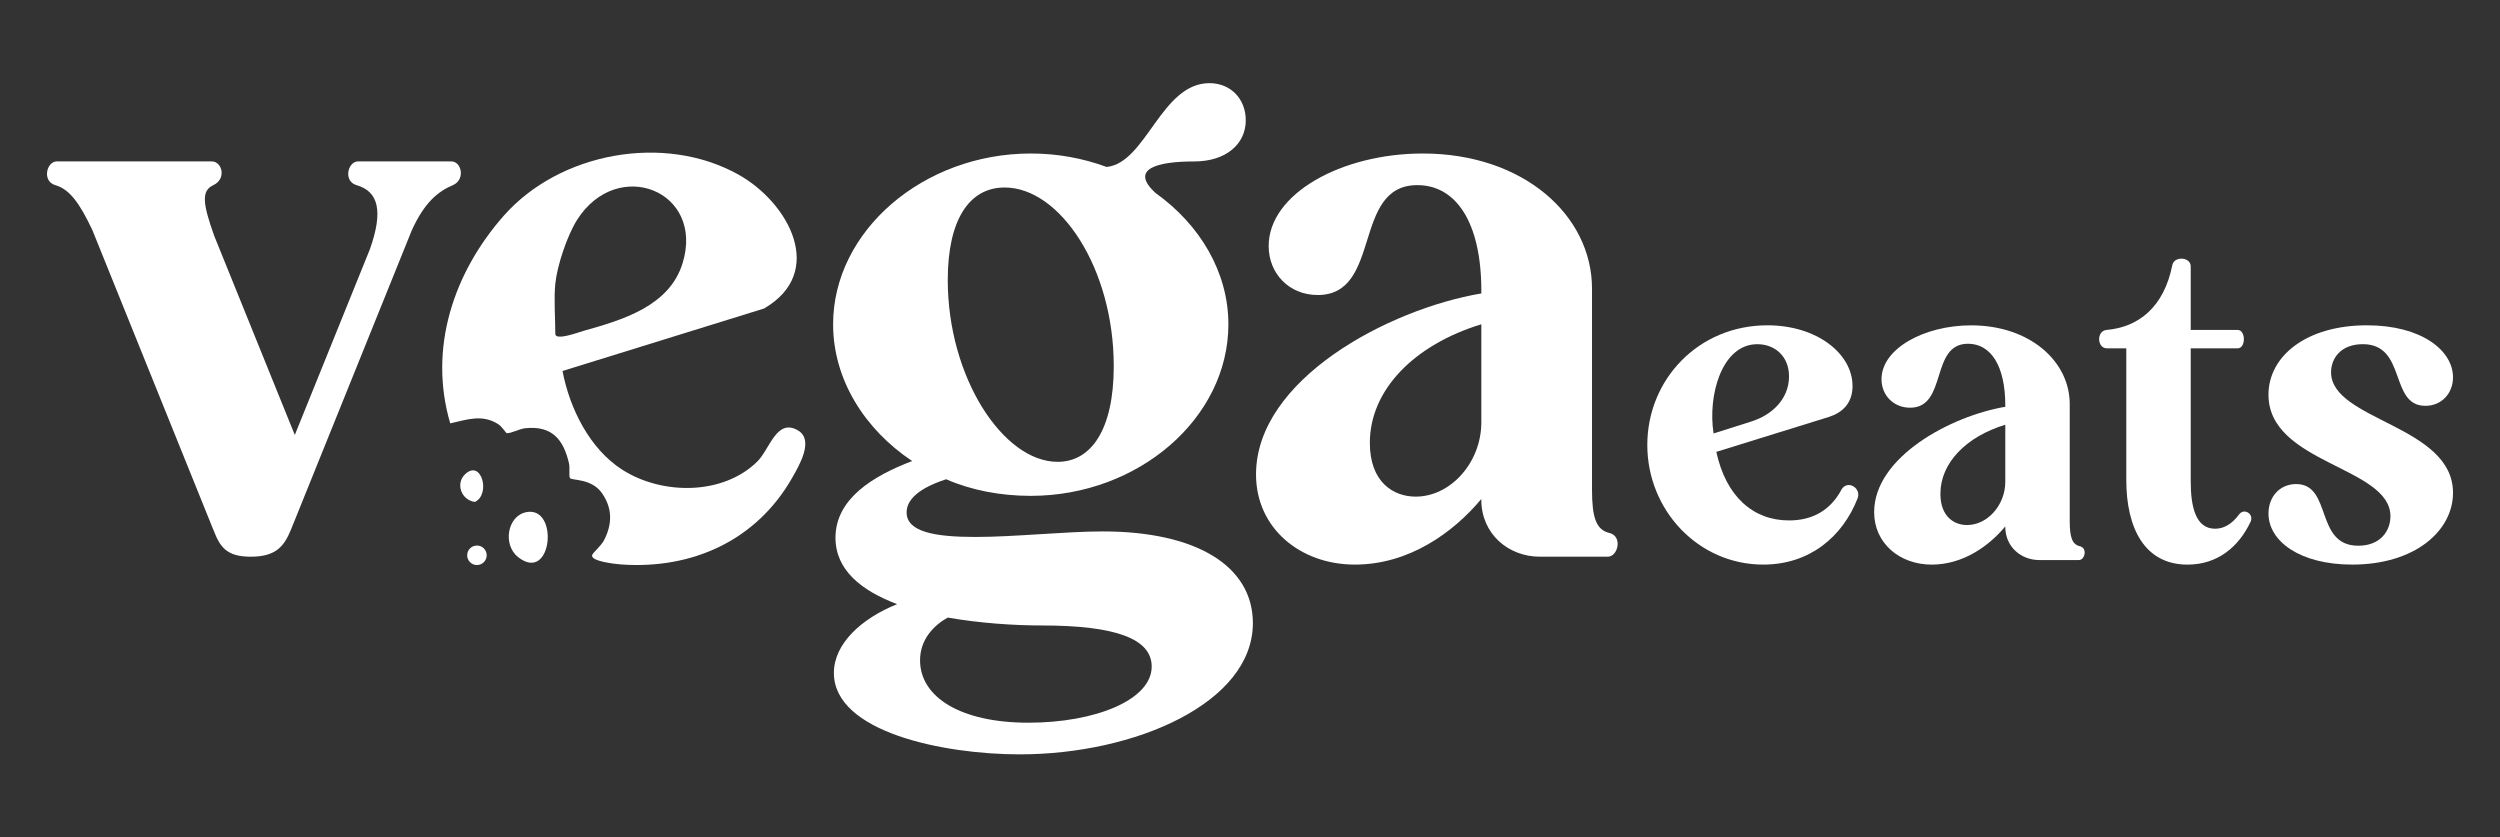
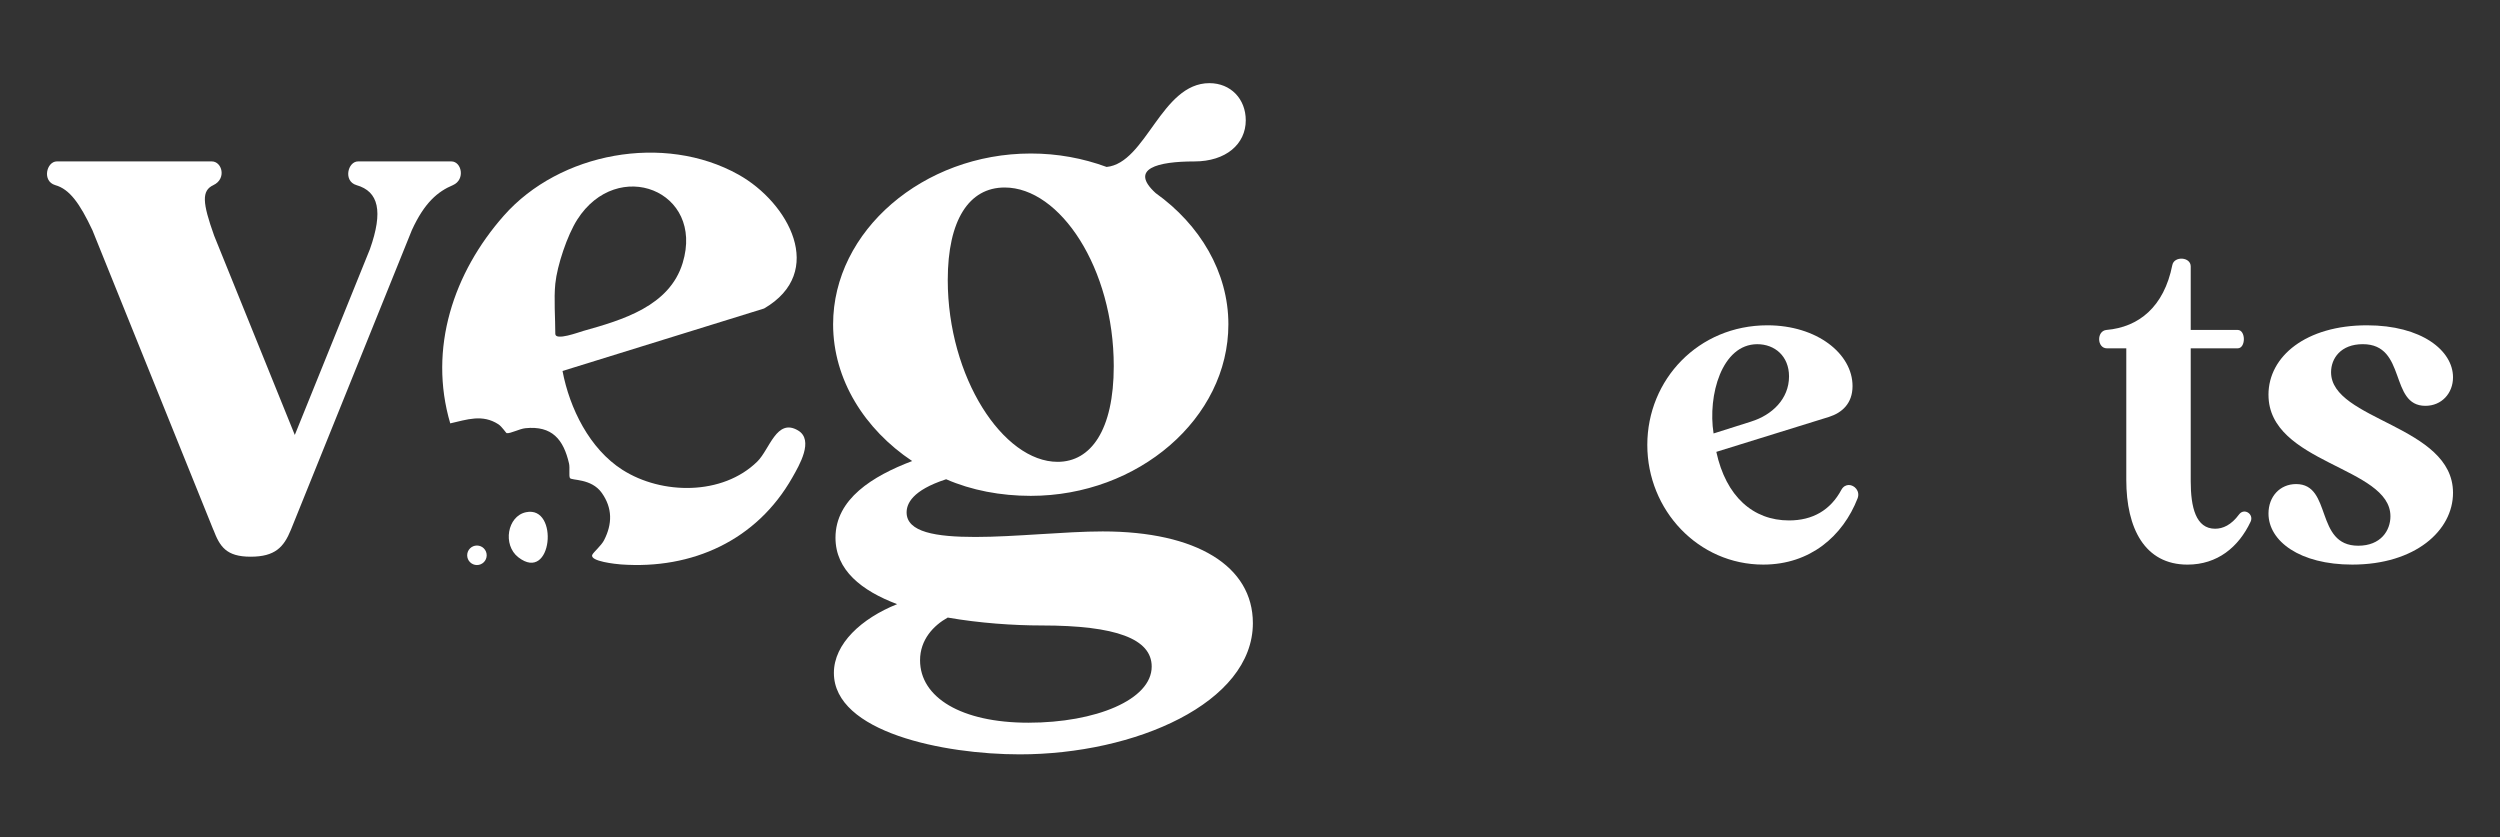
<svg xmlns="http://www.w3.org/2000/svg" id="Layer_1" data-name="Layer 1" viewBox="0 0 1160.53 388.77">
  <rect x="0" y="0" width="1160.53" height="388.77" fill="#333333" stroke="none" />
  <defs>
    <style> .cls-1 { fill: #fff; } </style>
  </defs>
  <path class="cls-1" d="M99.04,245.95L42.9,106.86c-5.87-12.48-10.64-19.08-17.25-20.92-6.24-1.84-4.04-11.01.74-11.01h71.93c4.77,0,6.97,8.07.73,11.01-5.5,2.57-5.14,8.07.37,23.49l37.43,92.48,34.87-86.24c6.24-17.62,4.04-26.79-6.24-29.73-6.24-1.84-4.04-11.01.74-11.01h43.3c4.77,0,6.61,8.44.74,11.01-6.97,2.93-13.21,8.07-19.08,20.92l-56.15,139.09c-3.3,8.07-7.34,12.48-18.71,12.48s-14.31-4.77-17.25-12.48Z" />
  <path class="cls-1" d="M478.48,71.26c12.48,0,24.22,2.2,35.23,6.24,18.35-1.83,25.32-38.9,47.71-38.9,9.91,0,16.88,7.34,16.88,17.25,0,11.01-9.18,19.09-23.86,19.09-16.88,0-30.46,3.3-17.98,14.68,20.55,14.68,33.77,36.7,33.77,60.92,0,43.67-41.84,79.64-91.75,79.64-13.95,0-27.52-2.57-39.27-7.71-15.78,5.14-18.35,11.38-18.35,15.41,0,9.17,13.58,11.38,31.93,11.38s41.83-2.57,59.08-2.57c43.67,0,69.73,16.15,69.73,42.57,0,37.07-54.68,60.92-108.26,60.92-35.23,0-86.24-10.28-86.24-37.8,0-13.58,12.85-25.32,29.36-31.93-16.51-6.24-28.62-15.78-28.62-30.83,0-17.98,17.25-28.63,35.6-35.6-22.02-14.68-36.7-37.8-36.7-63.49,0-43.3,41.84-79.27,91.75-79.27ZM439.95,286.68c-6.6,3.67-12.85,10.28-12.85,19.82,0,17.25,19.08,28.99,50.28,28.99s57.25-10.64,57.25-26.06c0-12.84-16.51-19.08-51.01-19.08-13.21,0-28.99-1.1-43.67-3.67ZM490.96,214.39c15.41,0,26.06-14.68,26.06-44.41,0-45.51-24.96-82.94-50.64-82.94-16.51,0-26.42,15.05-26.42,42.94,0,45.14,25.69,84.41,51.01,84.41Z" />
-   <path class="cls-1" d="M687.65,232v-.37c-12.85,15.41-33.4,30.46-58.72,30.46s-45.87-16.88-45.87-41.84c0-44.04,61.29-76.7,104.6-84.04v-1.1c0-31.93-11.75-49.17-29.73-49.17-30.46,0-16.15,51.01-46.24,51.01-13.21,0-22.76-9.91-22.76-22.75,0-24.22,33.77-42.94,71.56-42.94,46.61,0,78.54,28.63,78.54,62.75v93.22c0,12.85,1.83,18.72,8.07,20.18,6.24,1.47,4.04,11.01-.74,11.01h-31.56c-14.68,0-27.16-10.64-27.16-26.42ZM635.9,205.58c0,18.35,11.01,24.96,21.29,24.96,16.15,0,30.46-15.78,30.46-34.5v-45.51c-31.2,9.54-51.75,30.46-51.75,55.05Z" />
  <path class="cls-1" d="M854.84,227.28c.85-1.49,2.14-2.14,3.42-2.14,2.56,0,5.34,2.78,4.06,6.19-6.83,17.52-22,30.76-43.79,30.76-30.12,0-53.83-25.21-53.83-55.54s23.71-55.54,55.75-55.54c23.07,0,39.52,13.24,39.52,28.2,0,8.12-4.91,12.39-10.89,14.31l-52.34,16.24c4.48,20.72,17.09,31.83,33.75,31.83,10.89,0,19.23-4.7,24.35-14.31ZM812.97,195.66c9.62-2.99,17.52-10.47,17.52-20.93,0-9.4-6.62-14.95-14.74-14.95-16.45,0-23.07,23.71-20.29,41.44l17.52-5.55Z" />
-   <path class="cls-1" d="M930.88,244.58v-.21c-7.48,8.97-19.44,17.73-34.18,17.73s-26.7-9.83-26.7-24.35c0-25.63,35.67-44.65,60.88-48.92v-.64c0-18.58-6.84-28.62-17.3-28.62-17.73,0-9.4,29.69-26.91,29.69-7.69,0-13.25-5.77-13.25-13.24,0-14.1,19.65-24.99,41.65-24.99,27.13,0,45.72,16.66,45.72,36.53v54.26c0,7.48,1.07,10.89,4.7,11.75,3.63.85,2.35,6.41-.43,6.41h-18.37c-8.54,0-15.81-6.2-15.81-15.38ZM900.76,229.2c0,10.68,6.41,14.53,12.39,14.53,9.4,0,17.73-9.19,17.73-20.08v-26.49c-18.16,5.55-30.12,17.73-30.12,32.04Z" />
  <path class="cls-1" d="M1044.73,242.23c-5.55,11.75-15.38,19.87-29.27,19.87-19.87,0-28.41-16.88-28.41-39.31v-61.09h-8.97c-4.7,0-4.91-8.12-.21-8.54,14.95-1.28,26.7-10.68,30.55-30.12.85-4.27,8.54-3.85,8.54.64v29.48h21.79c3.84,0,3.84,8.54,0,8.54h-21.79v61.74c0,11.96,2.35,22,11.32,22,3.63,0,7.48-1.71,11.11-6.62,2.35-3.2,7.05-.21,5.34,3.42Z" />
  <path class="cls-1" d="M1053.05,183.27c0-17.94,17.52-32.26,45.72-32.26,25.42,0,39.95,11.75,39.95,24.14,0,7.48-5.34,13.24-12.82,13.24-16.88,0-8.54-28.62-29.05-28.62-10.25,0-14.74,6.62-14.74,13.03,0,22.43,56.61,24.57,56.61,55.97,0,17.52-17.52,33.32-46.78,33.32-24.35,0-38.88-10.89-38.88-23.71,0-7.9,5.34-13.67,12.82-13.67,16.88,0,8.54,28.62,28.84,28.62,10.47,0,14.95-7.05,14.95-13.67,0-23.07-56.61-24.35-56.61-56.39Z" />
  <g>
    <circle class="cls-1" cx="221.4" cy="257.77" r="4.53" />
    <path class="cls-1" d="M244.17,237.78c15.51-3.28,12.25,33.25-3.6,20.89-7.29-5.69-5.12-19.04,3.6-20.89Z" />
    <path class="cls-1" d="M261.13,172.21c3.28,17.33,12.54,36.14,27.8,45.88,18.27,11.66,46.48,11.98,62.58-3.8,5.81-5.69,8.99-20.37,18.95-14.47,7.53,4.46.55,16.23-2.66,21.88-16.54,29.13-46.41,42.71-79.55,40.32-2.09-.15-14.65-1.42-13.3-4.48.53-1.2,4.14-4.19,5.46-6.76,3.89-7.57,3.95-14.92-1.07-21.99-4.84-6.81-14.02-5.66-14.76-6.87-.58-.96.04-4.76-.43-6.77-2.56-11.13-7.85-17.62-20.25-16.37-2.76.28-7.01,2.58-8.69,2.3-.31-.05-2.18-3.04-3.88-4.14-7.43-4.79-14.56-2.15-22.32-.4-10.26-34.81,1.53-70,24.9-96.45,25.9-29.32,74.39-38.32,108.92-19.02,23.26,13,40.9,45.23,11.88,62.14l-93.58,29.01ZM257.78,131.7c-.71,7,0,16,0,23.28,0,3.34,10.82-.74,13.05-1.37,18.14-5.09,39.97-11.46,46.08-31.56,10.19-33.55-30.28-49.39-48.95-20.09-4.62,7.24-9.32,21.25-10.18,29.74Z" />
-     <path class="cls-1" d="M215.91,220.14c7.57-7.19,12.03,9.32,4.56,12.86-6.34-.8-9.13-8.51-4.56-12.86Z" />
  </g>
</svg>